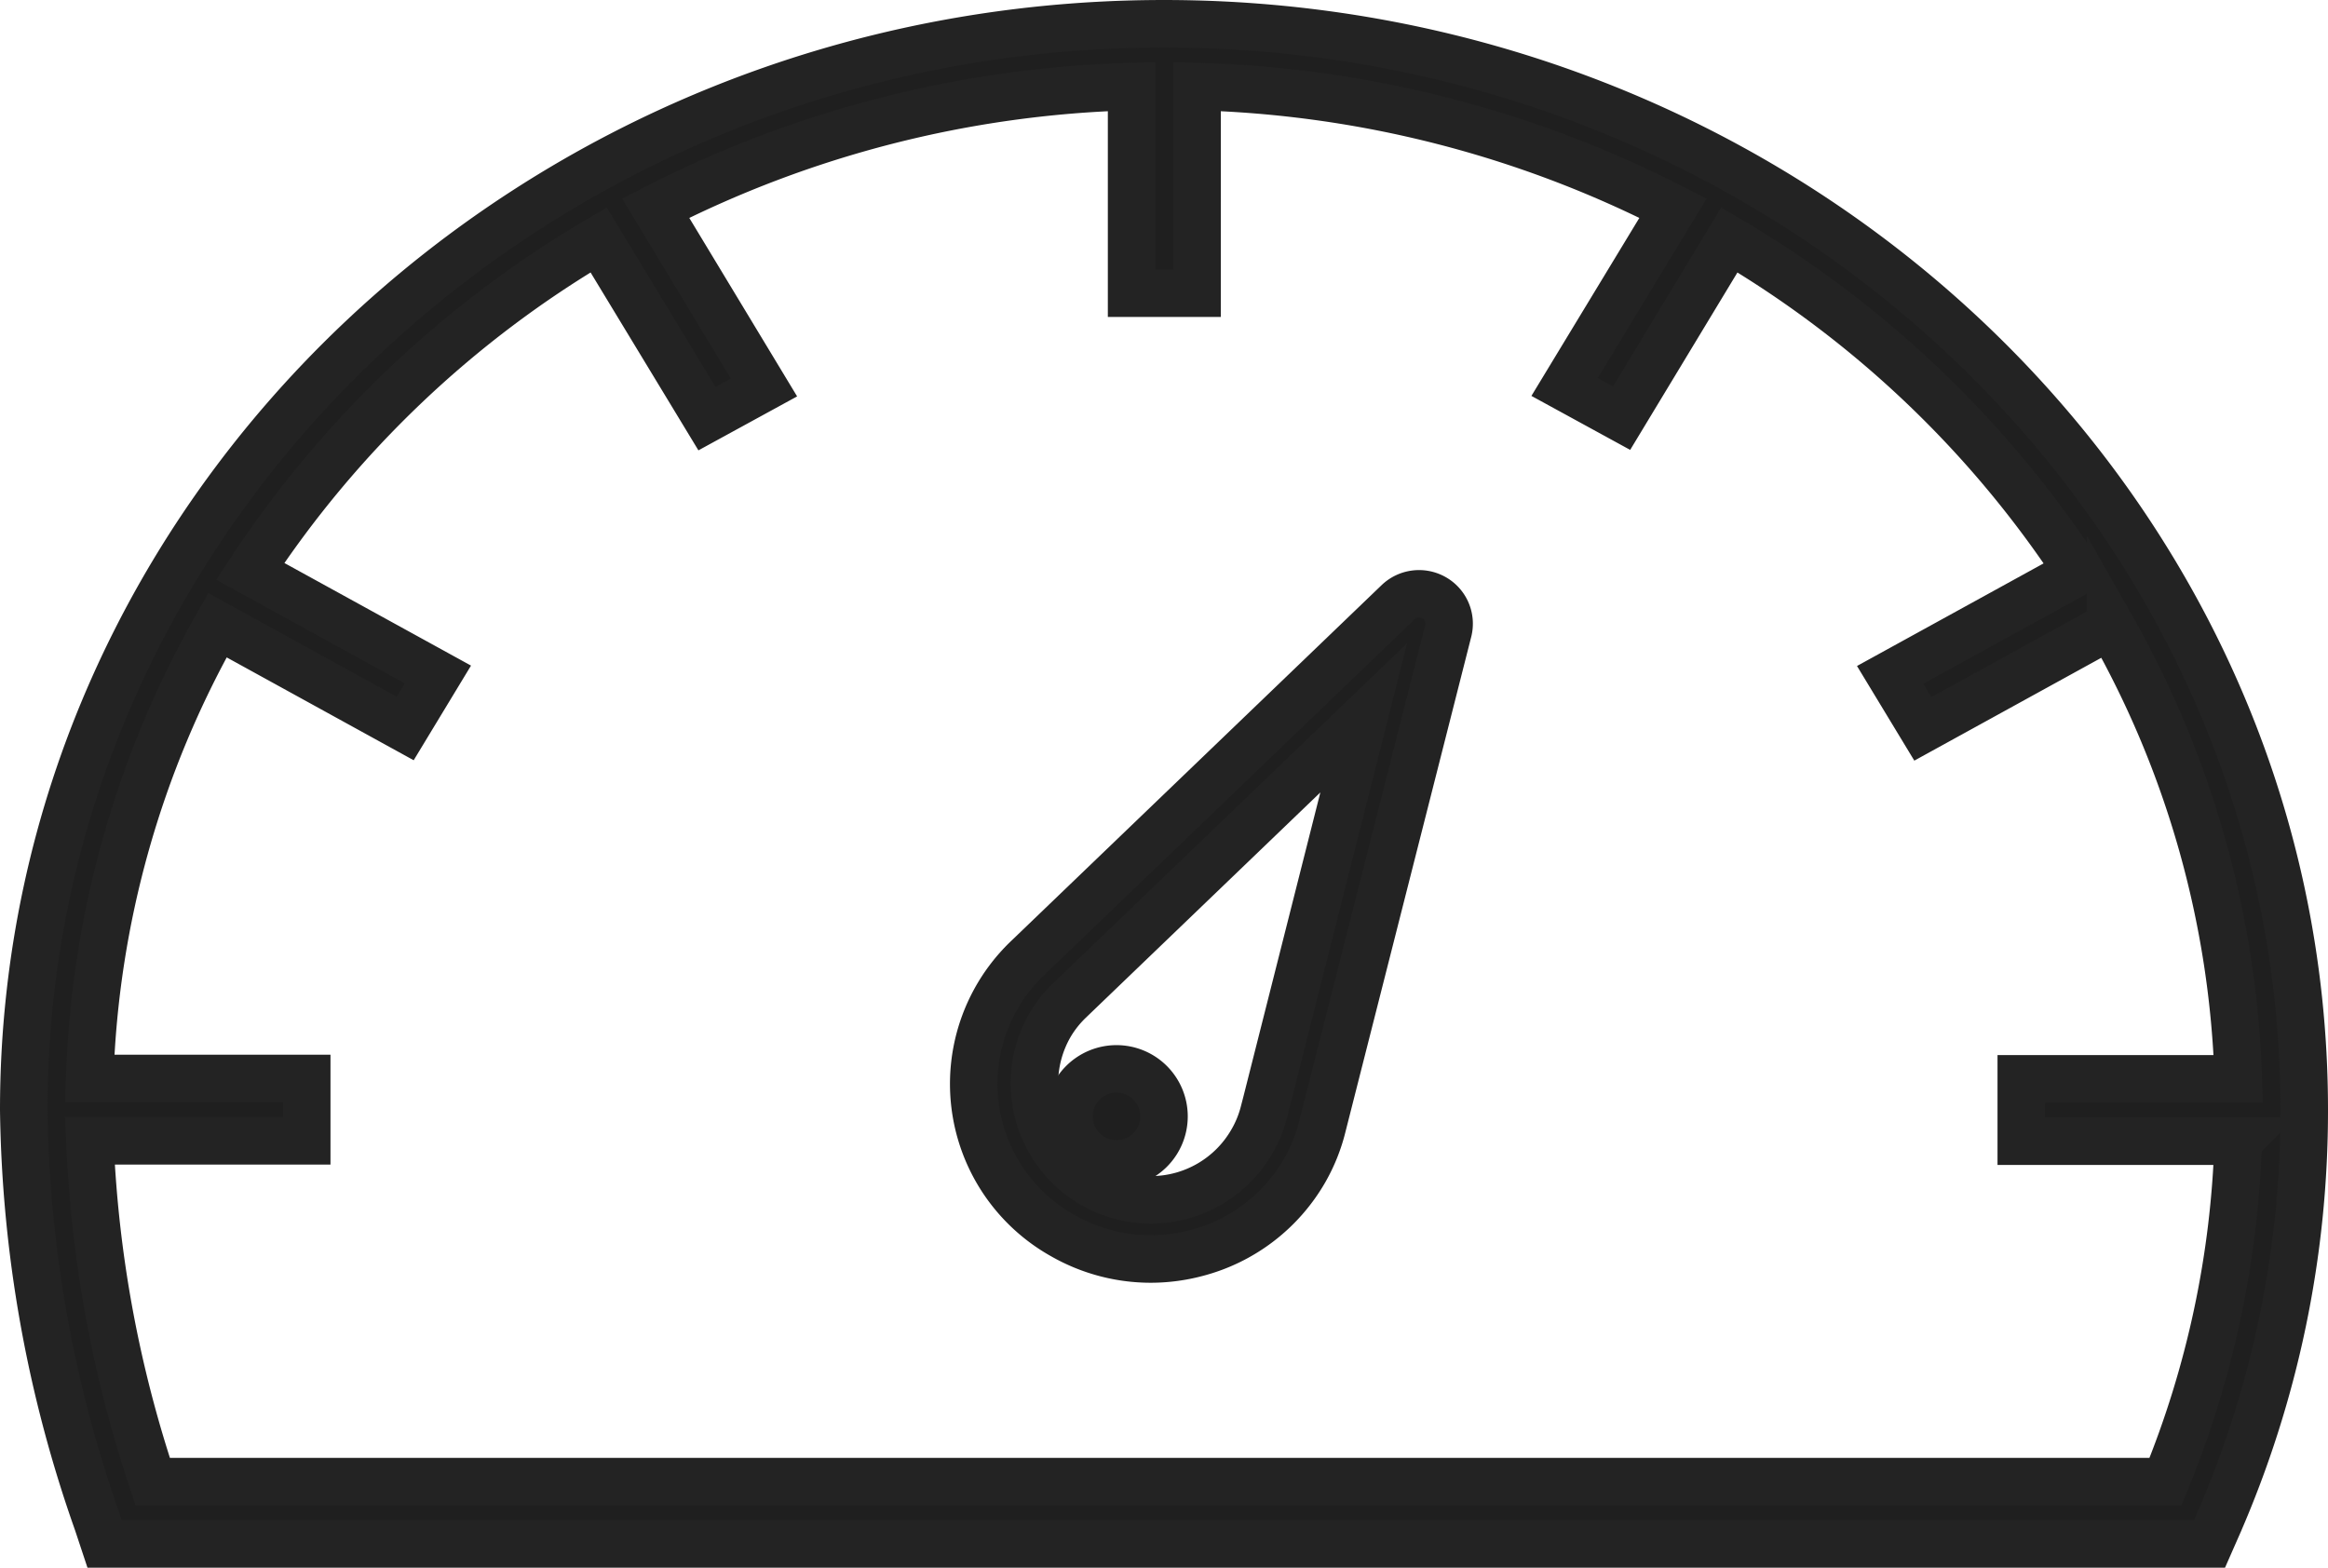
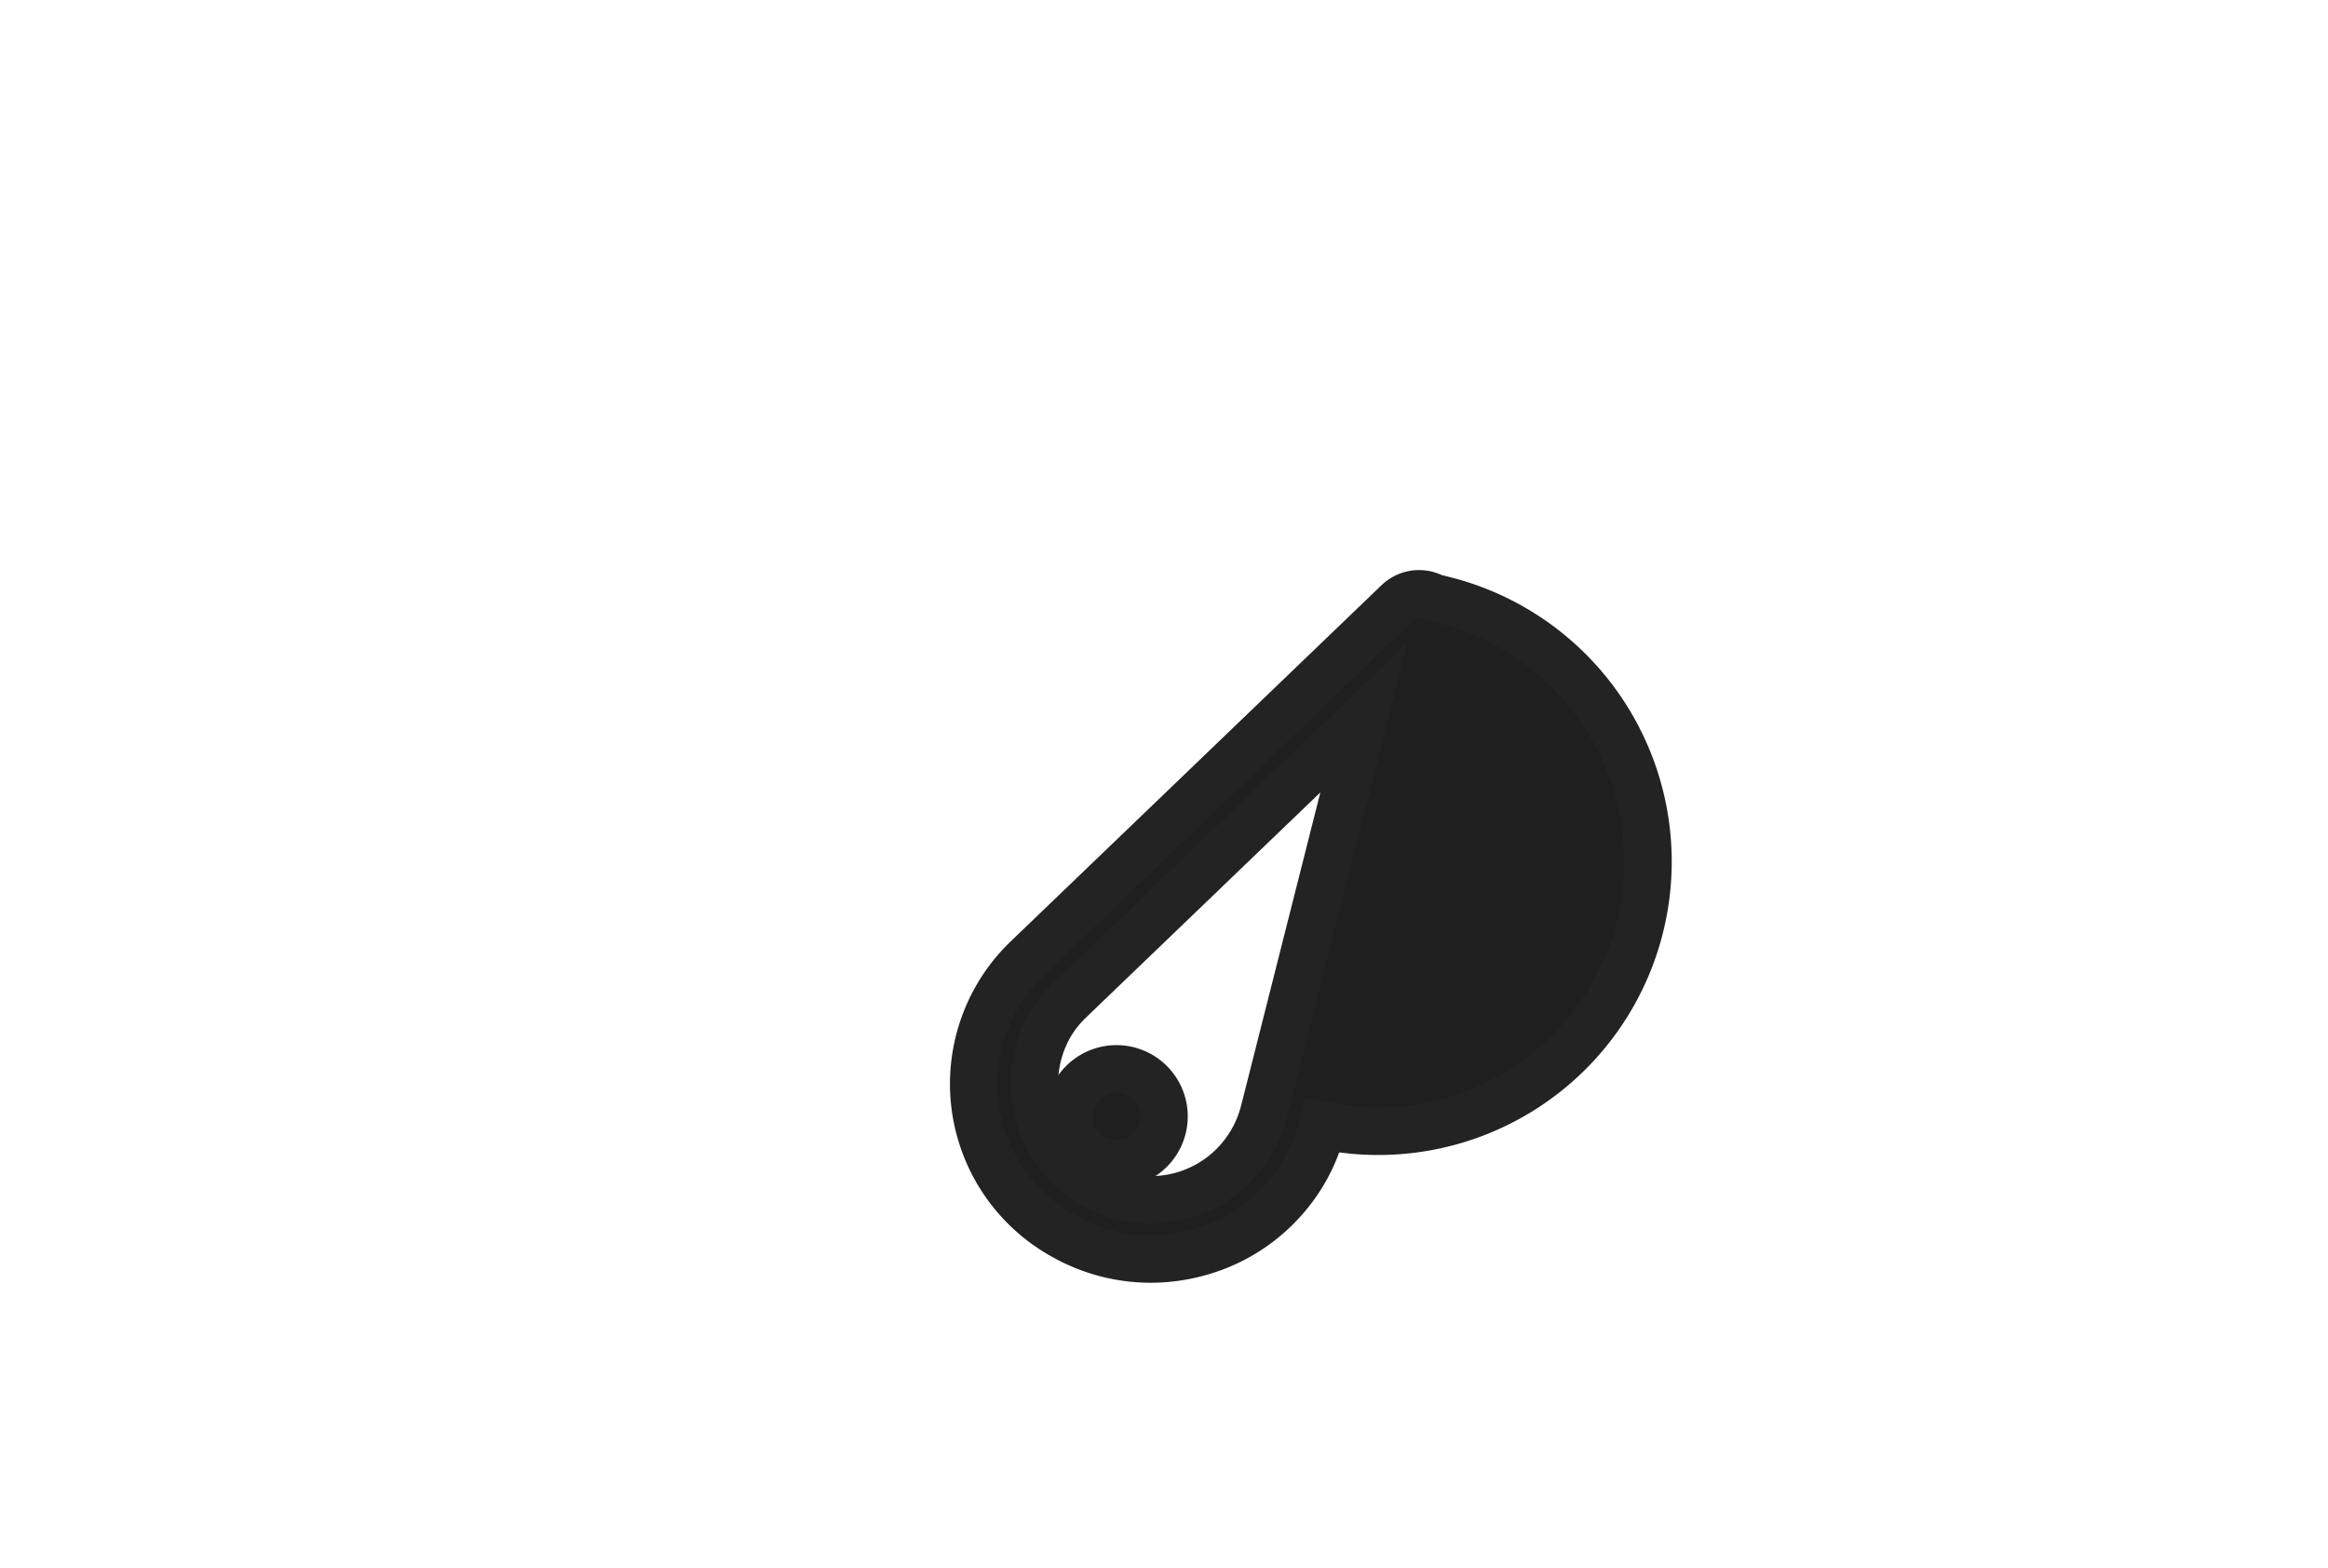
<svg xmlns="http://www.w3.org/2000/svg" width="24.5" height="16.5" viewBox="0 0 24.5 16.5">
  <g id="high_speed" transform="translate(-36.429 -70.475)">
    <path id="パス_337" data-name="パス 337" d="M144.48,178.955a.5.5,0,1,0-.5-.5A.5.5,0,0,0,144.48,178.955Z" transform="translate(-96.301 -96.23)" fill="#1f1f1f" stroke="#232323" stroke-width="0.5" />
-     <path id="パス_338" data-name="パス 338" d="M48.75,70.725c-6.617,0-12,5.127-12,11.429a13.524,13.524,0,0,0,.775,4.342l.076.229H59.753l.088-.2a10.893,10.893,0,0,0,.909-4.369C60.75,75.852,55.367,70.725,48.75,70.725ZM59.29,86.069H38.107a12.966,12.966,0,0,1-.661-3.587h2.282v-.656H37.444a10.31,10.31,0,0,1,1.344-4.771l1.976,1.087.344-.568-1.975-1.086A11.144,11.144,0,0,1,42.8,73l1.14,1.881.6-.328L43.4,72.666a11.672,11.672,0,0,1,5.009-1.28v2.175h.689V71.386a11.672,11.672,0,0,1,5.009,1.28l-1.141,1.882.6.328L54.7,73a11.144,11.144,0,0,1,3.667,3.492l-1.975,1.086.344.568,1.976-1.087a10.309,10.309,0,0,1,1.344,4.771H57.772v.656h2.283A10.255,10.255,0,0,1,59.29,86.069Z" transform="translate(-0.071 0)" fill="#1f1f1f" stroke="#232323" stroke-width="0.5" />
-     <path id="パス_339" data-name="パス 339" d="M135.735,130.657a.319.319,0,0,0-.379.047l-3.889,3.736a1.829,1.829,0,0,0,.358,2.928,1.865,1.865,0,0,0,.928.248,1.89,1.89,0,0,0,.485-.064,1.849,1.849,0,0,0,1.131-.86,1.816,1.816,0,0,0,.193-.482l1.321-5.2A.313.313,0,0,0,135.735,130.657Zm-1.766,5.319-.026.1h0a1.194,1.194,0,0,1-.123.3,1.226,1.226,0,0,1-2.129-1.218,1.2,1.2,0,0,1,.2-.256h0l.075-.072,3.029-2.91Z" transform="translate(-84.214 -53.89)" fill="#1f1f1f" stroke="#232323" stroke-width="0.5" />
+     <path id="パス_339" data-name="パス 339" d="M135.735,130.657a.319.319,0,0,0-.379.047l-3.889,3.736a1.829,1.829,0,0,0,.358,2.928,1.865,1.865,0,0,0,.928.248,1.89,1.89,0,0,0,.485-.064,1.849,1.849,0,0,0,1.131-.86,1.816,1.816,0,0,0,.193-.482A.313.313,0,0,0,135.735,130.657Zm-1.766,5.319-.026.1h0a1.194,1.194,0,0,1-.123.3,1.226,1.226,0,0,1-2.129-1.218,1.2,1.2,0,0,1,.2-.256h0l.075-.072,3.029-2.91Z" transform="translate(-84.214 -53.89)" fill="#1f1f1f" stroke="#232323" stroke-width="0.5" />
  </g>
</svg>